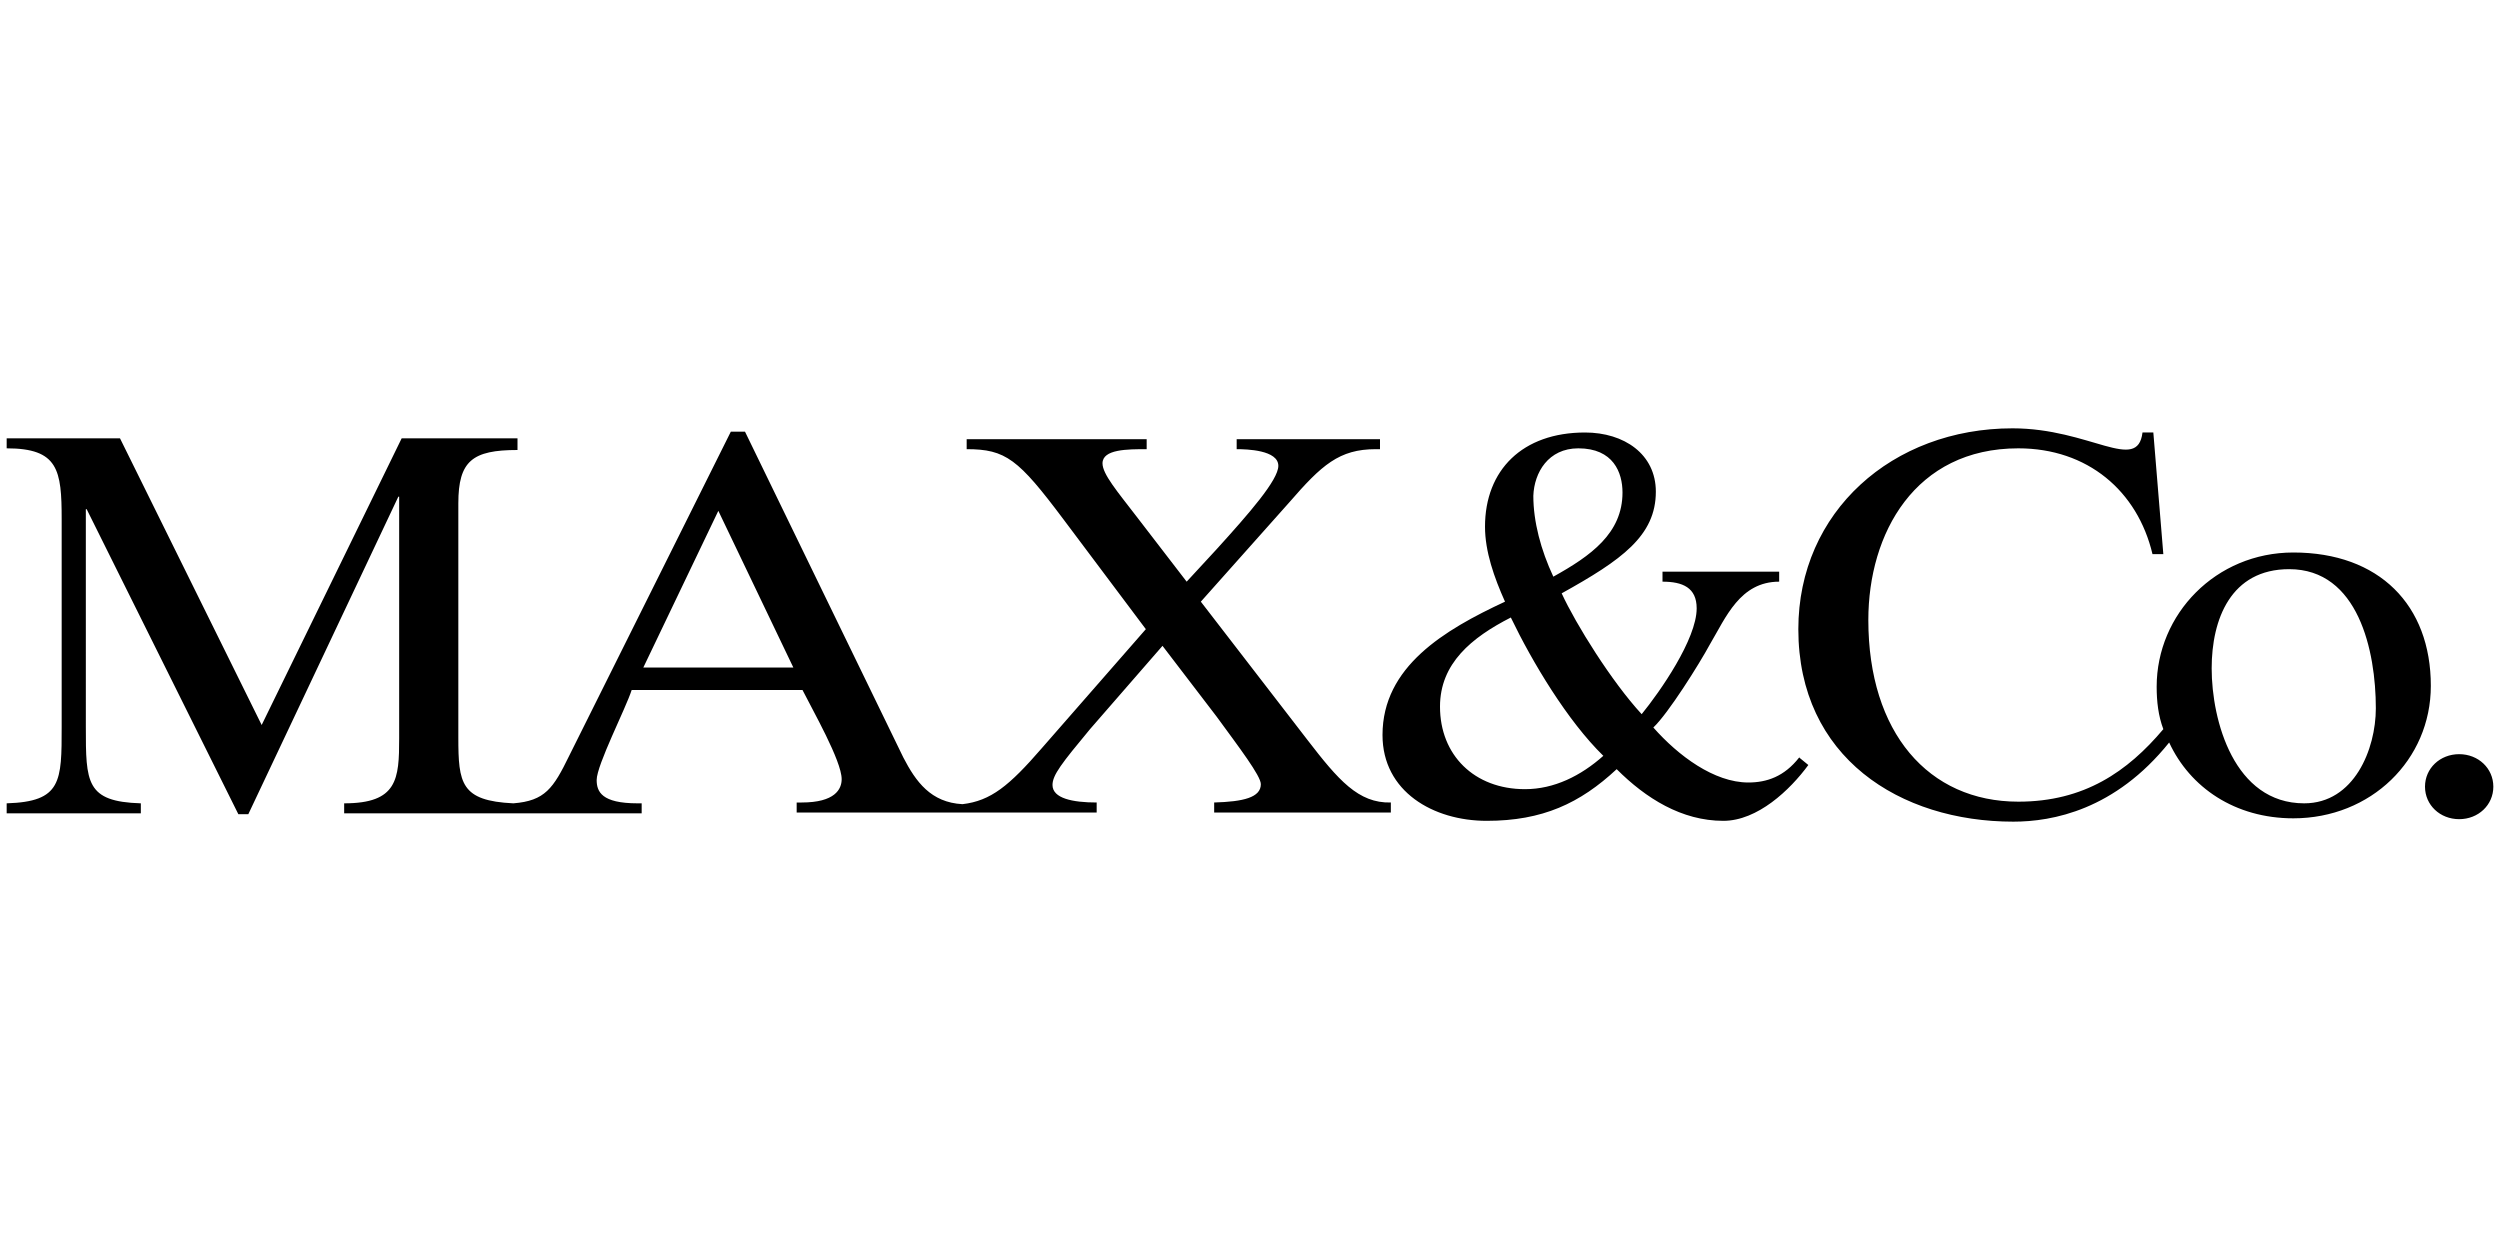
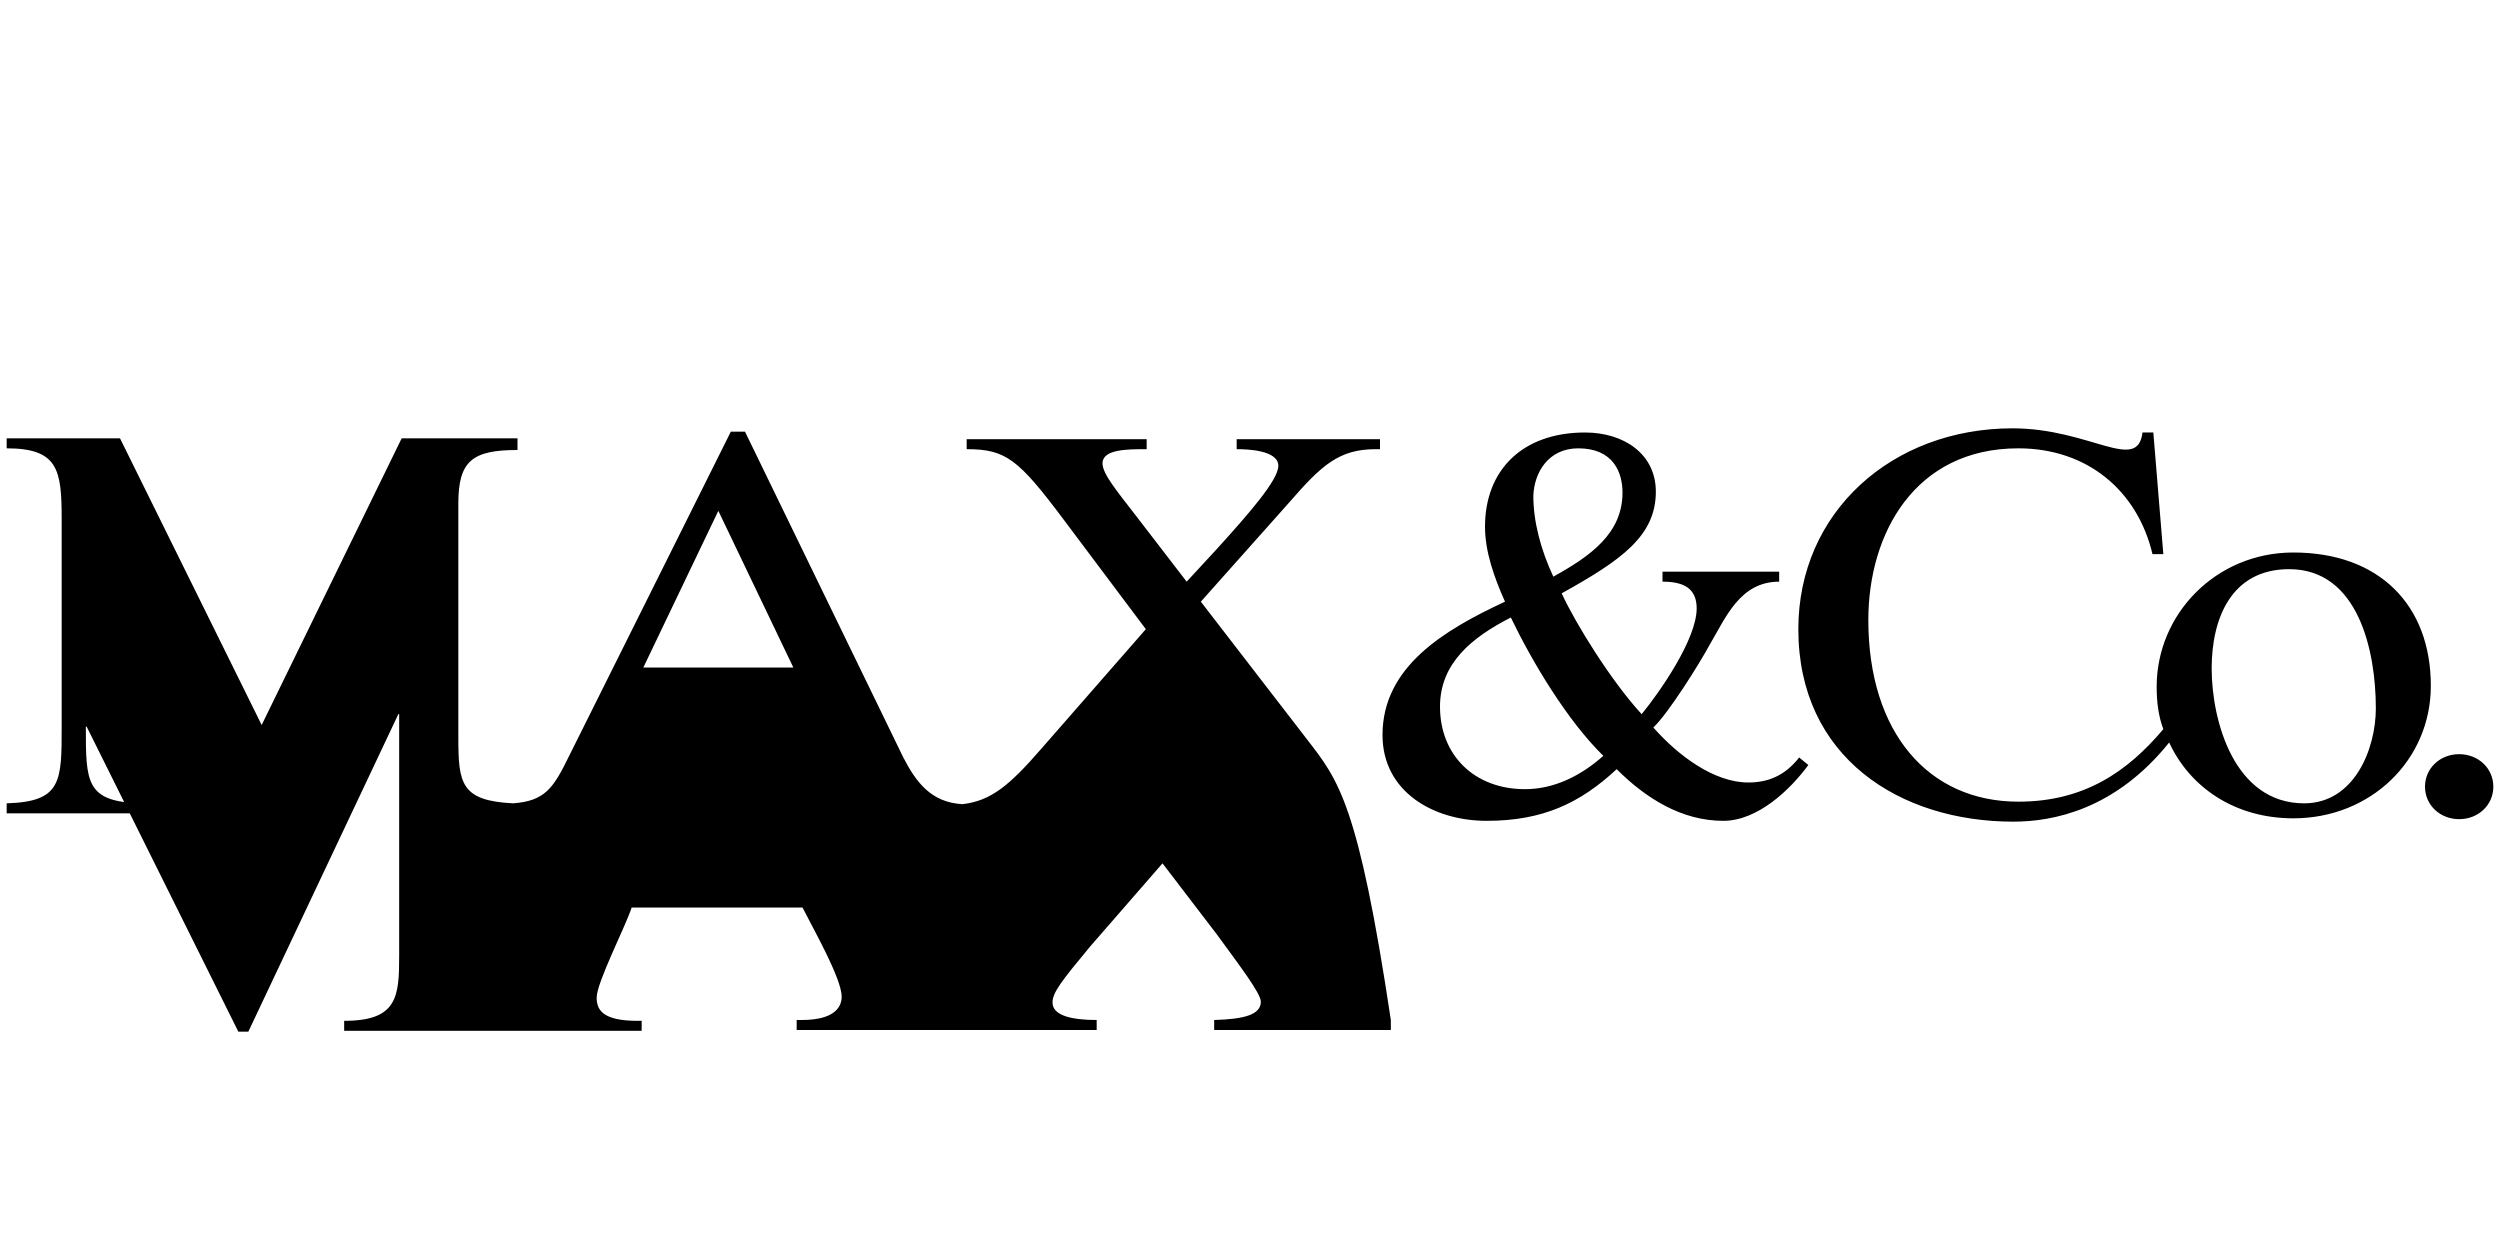
<svg xmlns="http://www.w3.org/2000/svg" version="1.1" id="Capa_1" x="0px" y="0px" viewBox="0 0 300 150" style="enable-background:new 0 0 300 150;" xml:space="preserve">
-   <path d="M215.9,90.9c-1.8,2.3-3.9,3-6.1,3c-4.1,0-8.4-3.2-11.4-6.6c1.8-1.7,5.5-7.6,6.8-10c1.9-3.2,3.6-7.5,8.3-7.5v-1.2h-14v1.2  c2.4,0,4.1,0.7,4.1,3.2c0,3.7-4.4,10-6.6,12.7c-3.6-3.9-7.9-10.8-9.6-14.5c7.2-4,11.3-6.9,11.3-12.2c0-4.5-3.8-7.1-8.5-7.1  c-7.5,0-12,4.5-12,11.3c0,3,1.1,6.1,2.4,9c-7.3,3.4-14.7,7.8-14.7,16c0,6.8,6.1,10.3,12.5,10.3c6.7,0,11.2-2.1,15.6-6.2  c3.5,3.5,7.8,6.2,12.8,6.2c4.1,0,8-3.7,10.2-6.7L215.9,90.9C216,90.8,215.9,90.8,215.9,90.9z M189.4,53.8c4.2,0,5.3,2.9,5.3,5.3  c0,4.9-3.8,7.6-8.3,10.1c-1.5-3.2-2.4-6.6-2.4-9.7C184.1,56.7,185.8,53.8,189.4,53.8z M183,94.7c-6.1,0-10.2-4.1-10.2-9.9  c0-5.2,3.8-8.3,8.5-10.7c2.6,5.4,6.8,12.4,11.1,16.6C189.7,93.1,186.5,94.7,183,94.7z M156.9,88.8l-12.8-16.6l10.6-11.9  c3.9-4.5,6-6.4,10.4-6.4h0.5v-1.2h-17.2v1.2c1.2,0,5,0.1,5,2c0,1.7-3.5,5.7-7.4,10l-3.6,3.9l-6-7.8c-2.3-3-4.1-5.1-4.1-6.4  c0-1.7,3-1.7,5.3-1.7v-1.2h-21.6v1.2c4.7,0,6.2,1.2,11.6,8.4l9.9,13.2l-12.5,14.3c-3.9,4.5-6.1,6.3-9.5,6.7  c-3.8-0.2-5.6-2.7-7.1-5.6l-19-39.1h-1.7L68.3,90.7c-1.9,3.9-2.9,5.4-6.7,5.7C55.3,96.1,55,94,55,88.5V60.4c0-5.1,1.7-6.4,7.1-6.4  v-1.4H48.2L31.4,87l-17-34.4H0.8v1.2c6.2,0,6.6,2.6,6.6,8.5v24.9c0,6.6,0,9-6.6,9.2v1.2h16.1v-1.2c-6.6-0.2-6.6-2.5-6.6-9.2V61.1  h0.1l18.2,36.6h1.2l18-38.1h0.1v29c0,4.9-0.2,7.8-6.6,7.8v1.2h20H62h15v-1.2h-0.5c-4.3,0-4.9-1.4-4.9-2.8c0-1.8,3.5-8.6,4.2-10.8  h20.5c1.2,2.4,4.7,8.5,4.7,10.7c0,1.2-0.8,2.8-4.8,2.8h-0.6v1.2h19.7h0.5h15.8v-1.2c-2.9,0-5.3-0.5-5.3-2.1c0-1.2,1.1-2.6,4.5-6.7  l8.7-10l6.5,8.5c2.7,3.7,5.3,7.1,5.3,8.1c0,1.6-2.1,2.1-5.6,2.2v1.2h21.2v-1.2C163,96.4,160.6,93.6,156.9,88.8z M77.2,80.1l9-18.8  l9,18.8H77.2z M295.1,90.5c-2.3,0-4.1,1.7-4.1,3.9c0,2.2,1.8,3.9,4.1,3.9c2.3,0,4.1-1.7,4.1-3.9C299.2,92.2,297.4,90.5,295.1,90.5z   M275.2,66.3c-9.3,0-16.4,7.4-16.4,16.1c0,1.8,0.2,3.5,0.8,5.1c-4.3,5.1-9.5,8.7-17.4,8.7c-10.8,0-18-8.3-18-21.8  c0-10.4,5.6-20.6,18-20.6c8.3,0,14.3,5.1,16.1,12.7h1.3l-1.2-14.6h-1.3c-0.6,4.9-6.3-0.5-15.6-0.5c-14.4,0-25.7,10-25.7,24.1  c0,15.4,12.2,23.1,25.8,23.1c4.7,0,12.2-1.4,18.7-9.5c2.5,5.4,7.9,9.1,14.9,9.1c9.3,0,16.5-7,16.5-15.9  C291.7,72.6,285.5,66.3,275.2,66.3z M276.5,96.4c-8.4,0-11.1-9.9-11.1-16.2c0-5.9,2.3-11.9,9.3-11.9c8.3,0,10.4,9.8,10.4,16.7  C285.1,89.9,282.5,96.4,276.5,96.4z" />
+   <path d="M215.9,90.9c-1.8,2.3-3.9,3-6.1,3c-4.1,0-8.4-3.2-11.4-6.6c1.8-1.7,5.5-7.6,6.8-10c1.9-3.2,3.6-7.5,8.3-7.5v-1.2h-14v1.2  c2.4,0,4.1,0.7,4.1,3.2c0,3.7-4.4,10-6.6,12.7c-3.6-3.9-7.9-10.8-9.6-14.5c7.2-4,11.3-6.9,11.3-12.2c0-4.5-3.8-7.1-8.5-7.1  c-7.5,0-12,4.5-12,11.3c0,3,1.1,6.1,2.4,9c-7.3,3.4-14.7,7.8-14.7,16c0,6.8,6.1,10.3,12.5,10.3c6.7,0,11.2-2.1,15.6-6.2  c3.5,3.5,7.8,6.2,12.8,6.2c4.1,0,8-3.7,10.2-6.7L215.9,90.9C216,90.8,215.9,90.8,215.9,90.9z M189.4,53.8c4.2,0,5.3,2.9,5.3,5.3  c0,4.9-3.8,7.6-8.3,10.1c-1.5-3.2-2.4-6.6-2.4-9.7C184.1,56.7,185.8,53.8,189.4,53.8z M183,94.7c-6.1,0-10.2-4.1-10.2-9.9  c0-5.2,3.8-8.3,8.5-10.7c2.6,5.4,6.8,12.4,11.1,16.6C189.7,93.1,186.5,94.7,183,94.7z M156.9,88.8l-12.8-16.6l10.6-11.9  c3.9-4.5,6-6.4,10.4-6.4h0.5v-1.2h-17.2v1.2c1.2,0,5,0.1,5,2c0,1.7-3.5,5.7-7.4,10l-3.6,3.9l-6-7.8c-2.3-3-4.1-5.1-4.1-6.4  c0-1.7,3-1.7,5.3-1.7v-1.2h-21.6v1.2c4.7,0,6.2,1.2,11.6,8.4l9.9,13.2l-12.5,14.3c-3.9,4.5-6.1,6.3-9.5,6.7  c-3.8-0.2-5.6-2.7-7.1-5.6l-19-39.1h-1.7L68.3,90.7c-1.9,3.9-2.9,5.4-6.7,5.7C55.3,96.1,55,94,55,88.5V60.4c0-5.1,1.7-6.4,7.1-6.4  v-1.4H48.2L31.4,87l-17-34.4H0.8v1.2c6.2,0,6.6,2.6,6.6,8.5v24.9c0,6.6,0,9-6.6,9.2v1.2h16.1v-1.2c-6.6-0.2-6.6-2.5-6.6-9.2h0.1l18.2,36.6h1.2l18-38.1h0.1v29c0,4.9-0.2,7.8-6.6,7.8v1.2h20H62h15v-1.2h-0.5c-4.3,0-4.9-1.4-4.9-2.8c0-1.8,3.5-8.6,4.2-10.8  h20.5c1.2,2.4,4.7,8.5,4.7,10.7c0,1.2-0.8,2.8-4.8,2.8h-0.6v1.2h19.7h0.5h15.8v-1.2c-2.9,0-5.3-0.5-5.3-2.1c0-1.2,1.1-2.6,4.5-6.7  l8.7-10l6.5,8.5c2.7,3.7,5.3,7.1,5.3,8.1c0,1.6-2.1,2.1-5.6,2.2v1.2h21.2v-1.2C163,96.4,160.6,93.6,156.9,88.8z M77.2,80.1l9-18.8  l9,18.8H77.2z M295.1,90.5c-2.3,0-4.1,1.7-4.1,3.9c0,2.2,1.8,3.9,4.1,3.9c2.3,0,4.1-1.7,4.1-3.9C299.2,92.2,297.4,90.5,295.1,90.5z   M275.2,66.3c-9.3,0-16.4,7.4-16.4,16.1c0,1.8,0.2,3.5,0.8,5.1c-4.3,5.1-9.5,8.7-17.4,8.7c-10.8,0-18-8.3-18-21.8  c0-10.4,5.6-20.6,18-20.6c8.3,0,14.3,5.1,16.1,12.7h1.3l-1.2-14.6h-1.3c-0.6,4.9-6.3-0.5-15.6-0.5c-14.4,0-25.7,10-25.7,24.1  c0,15.4,12.2,23.1,25.8,23.1c4.7,0,12.2-1.4,18.7-9.5c2.5,5.4,7.9,9.1,14.9,9.1c9.3,0,16.5-7,16.5-15.9  C291.7,72.6,285.5,66.3,275.2,66.3z M276.5,96.4c-8.4,0-11.1-9.9-11.1-16.2c0-5.9,2.3-11.9,9.3-11.9c8.3,0,10.4,9.8,10.4,16.7  C285.1,89.9,282.5,96.4,276.5,96.4z" />
</svg>